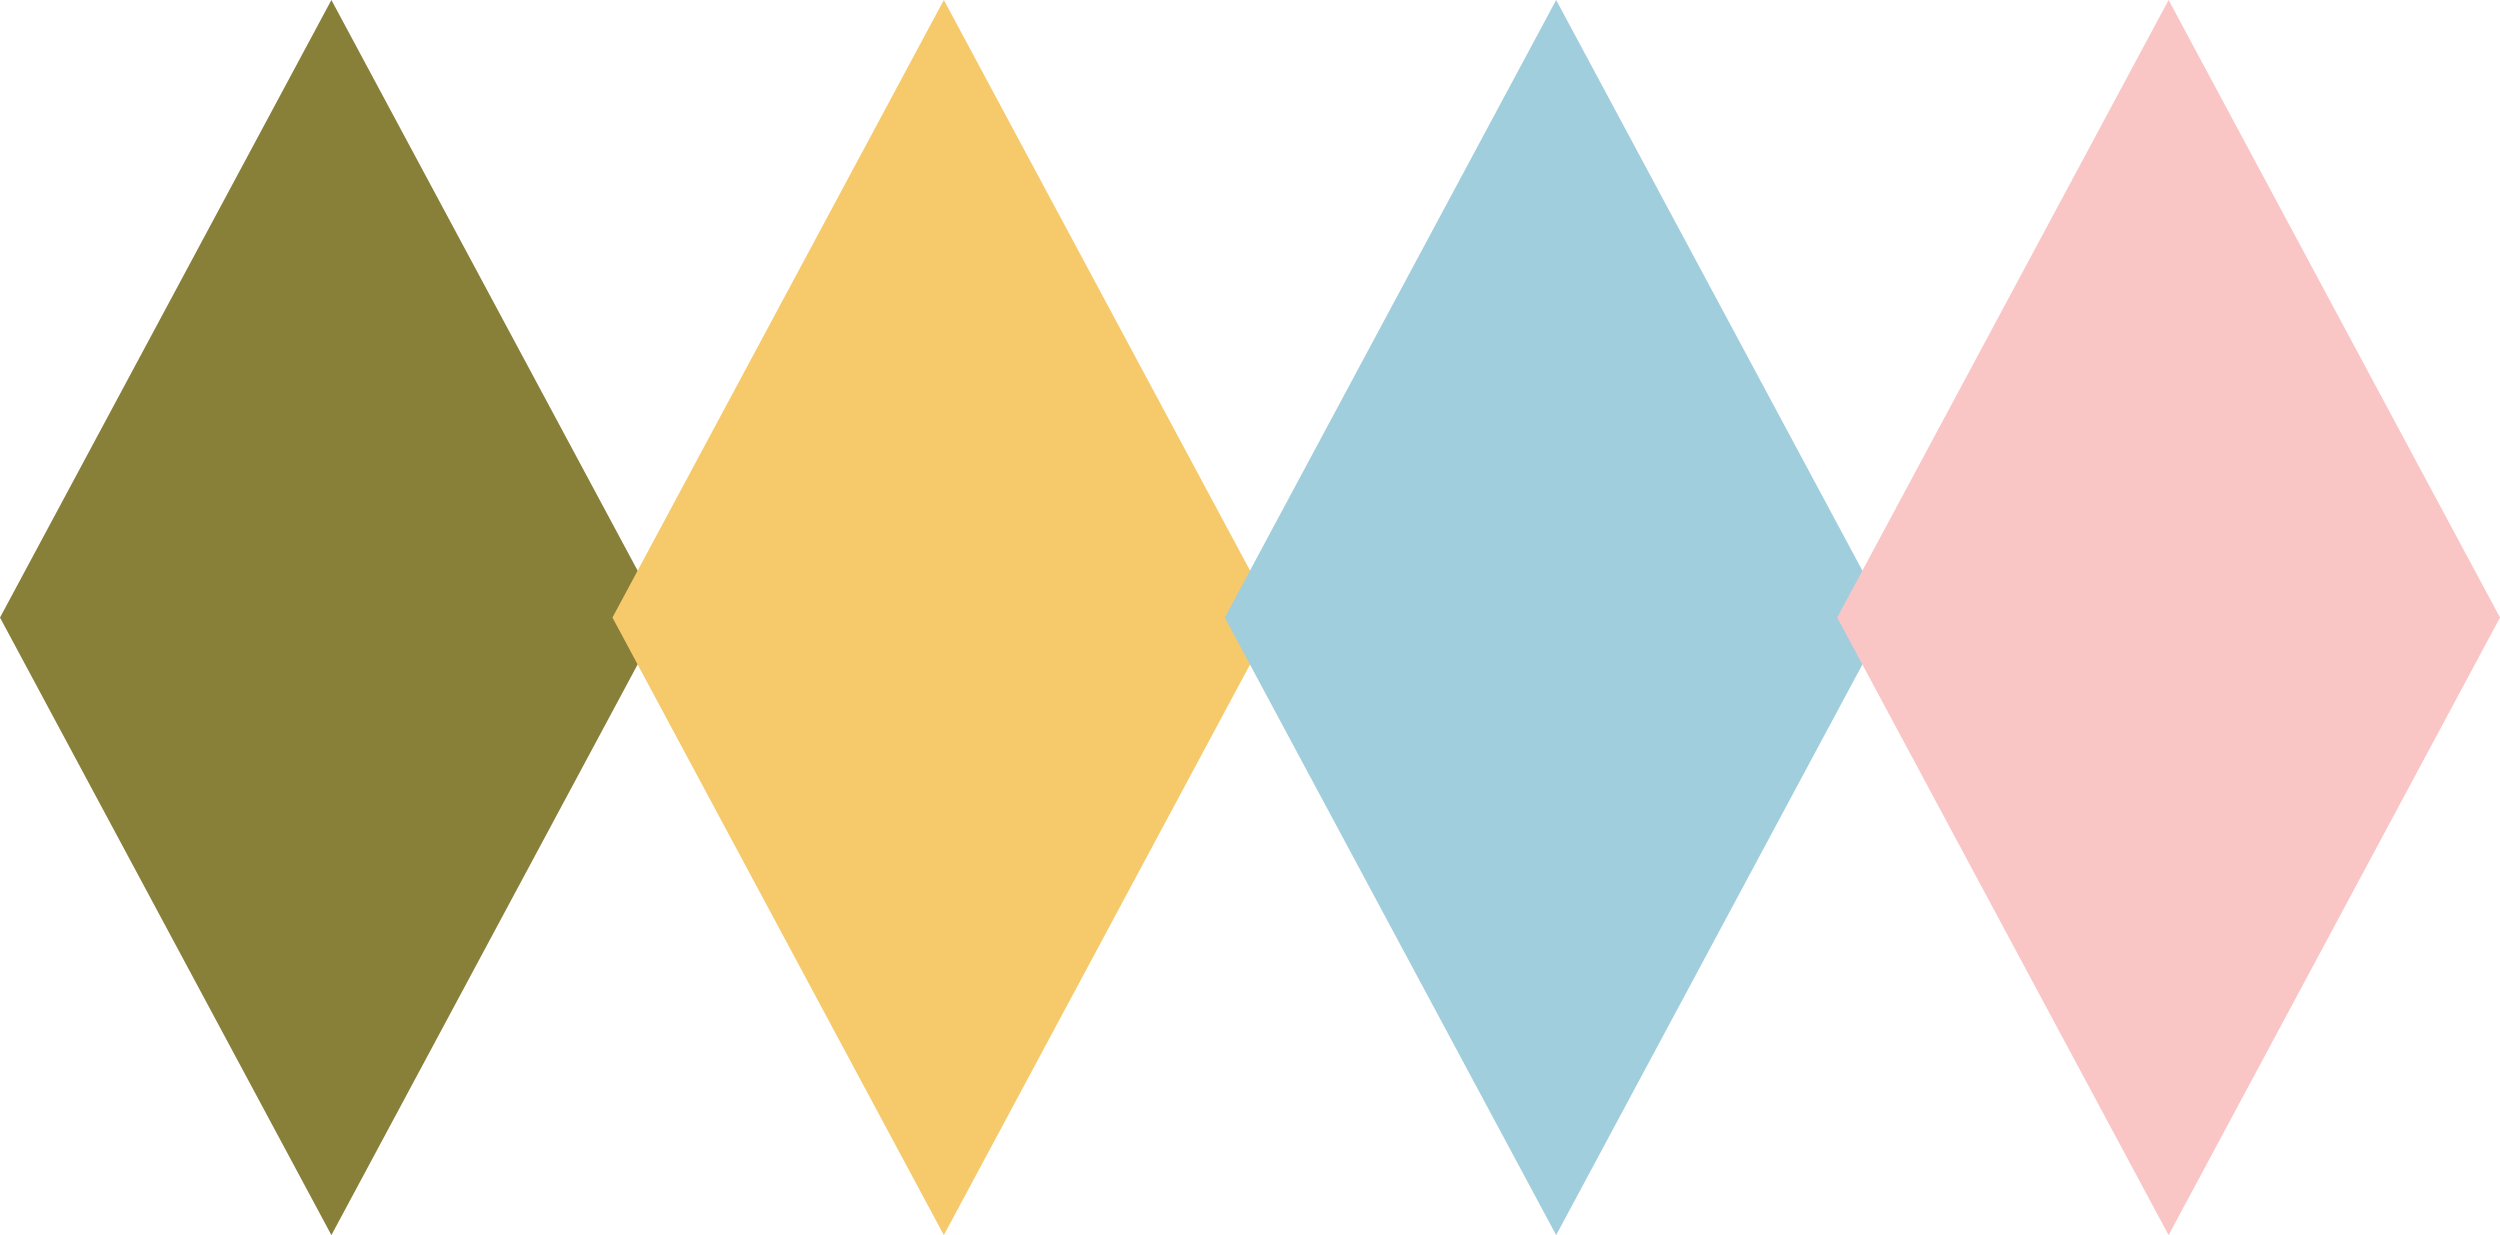
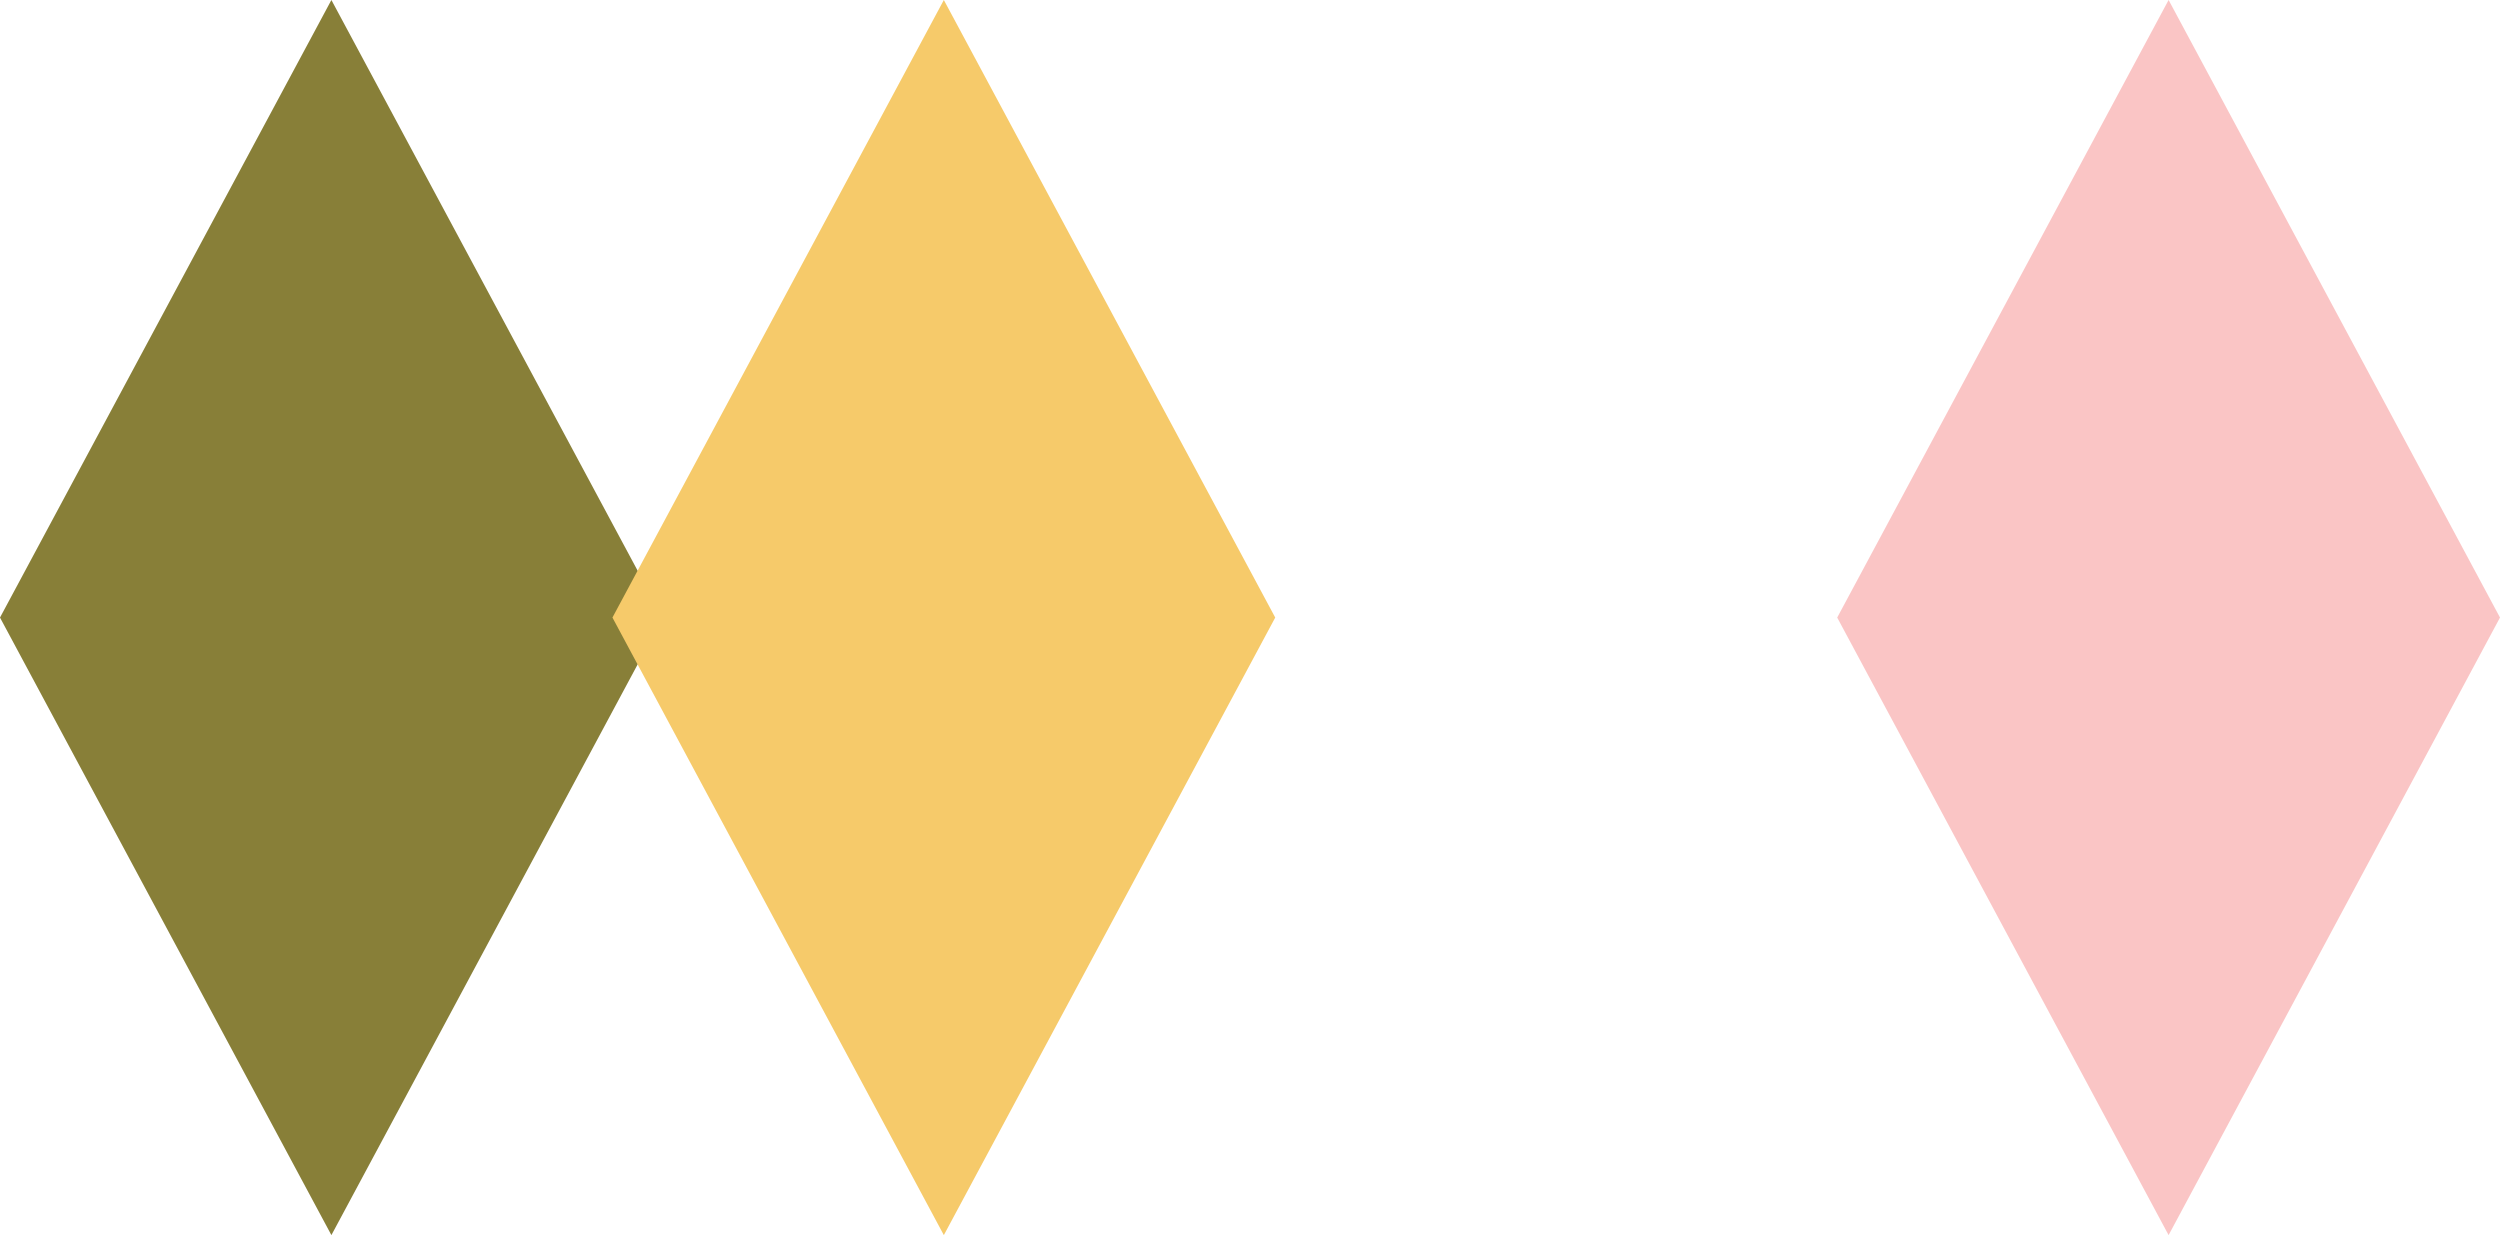
<svg xmlns="http://www.w3.org/2000/svg" fill="#000000" height="1037.6" preserveAspectRatio="xMidYMid meet" version="1" viewBox="-50.1 481.2 2100.2 1037.6" width="2100.2" zoomAndPan="magnify">
  <g>
    <g>
      <g id="change1_1">
        <path d="M228.3 1518.8L-50.1 1000 228.3 481.2 506.7 1000z" fill="#887f38" />
      </g>
    </g>
    <g>
      <g id="change2_1">
        <path d="M742.8 1518.8L464.4 1000 742.8 481.2 1021.2 1000z" fill="#f6ca6a" />
      </g>
    </g>
    <g>
      <g id="change3_1">
-         <path d="M1257.2 1518.8L978.8 1000 1257.2 481.2 1535.6 1000z" fill="#a0cedd" />
-       </g>
+         </g>
    </g>
    <g>
      <g id="change4_1">
        <path d="M1771.7 1518.8L1493.3 1000 1771.7 481.2 2050.1 1000z" fill="#fac5c5" />
      </g>
    </g>
  </g>
</svg>